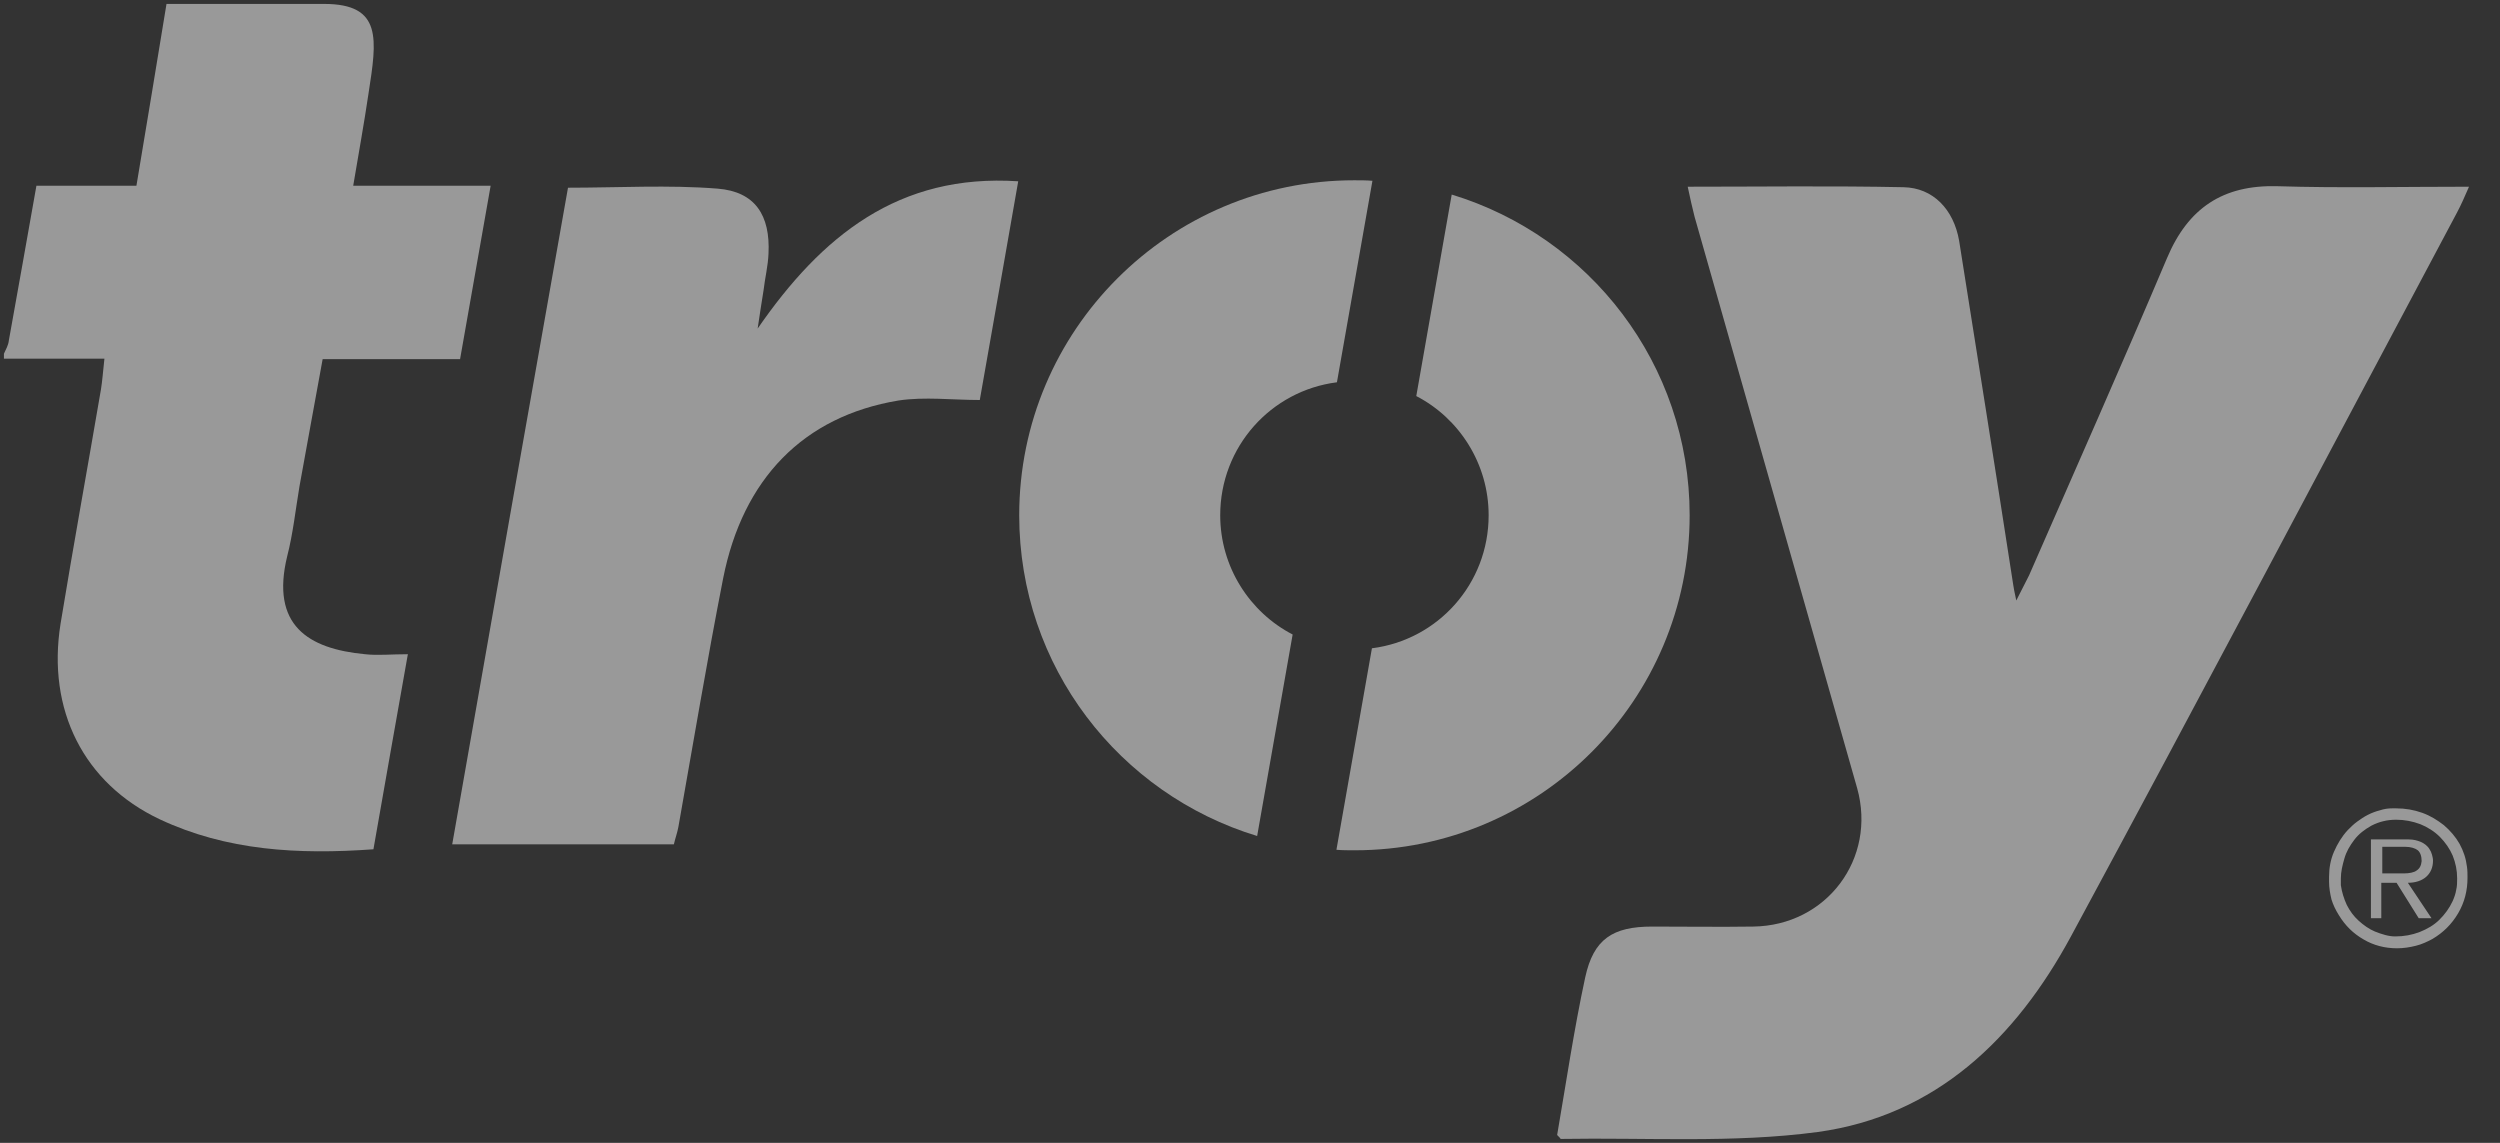
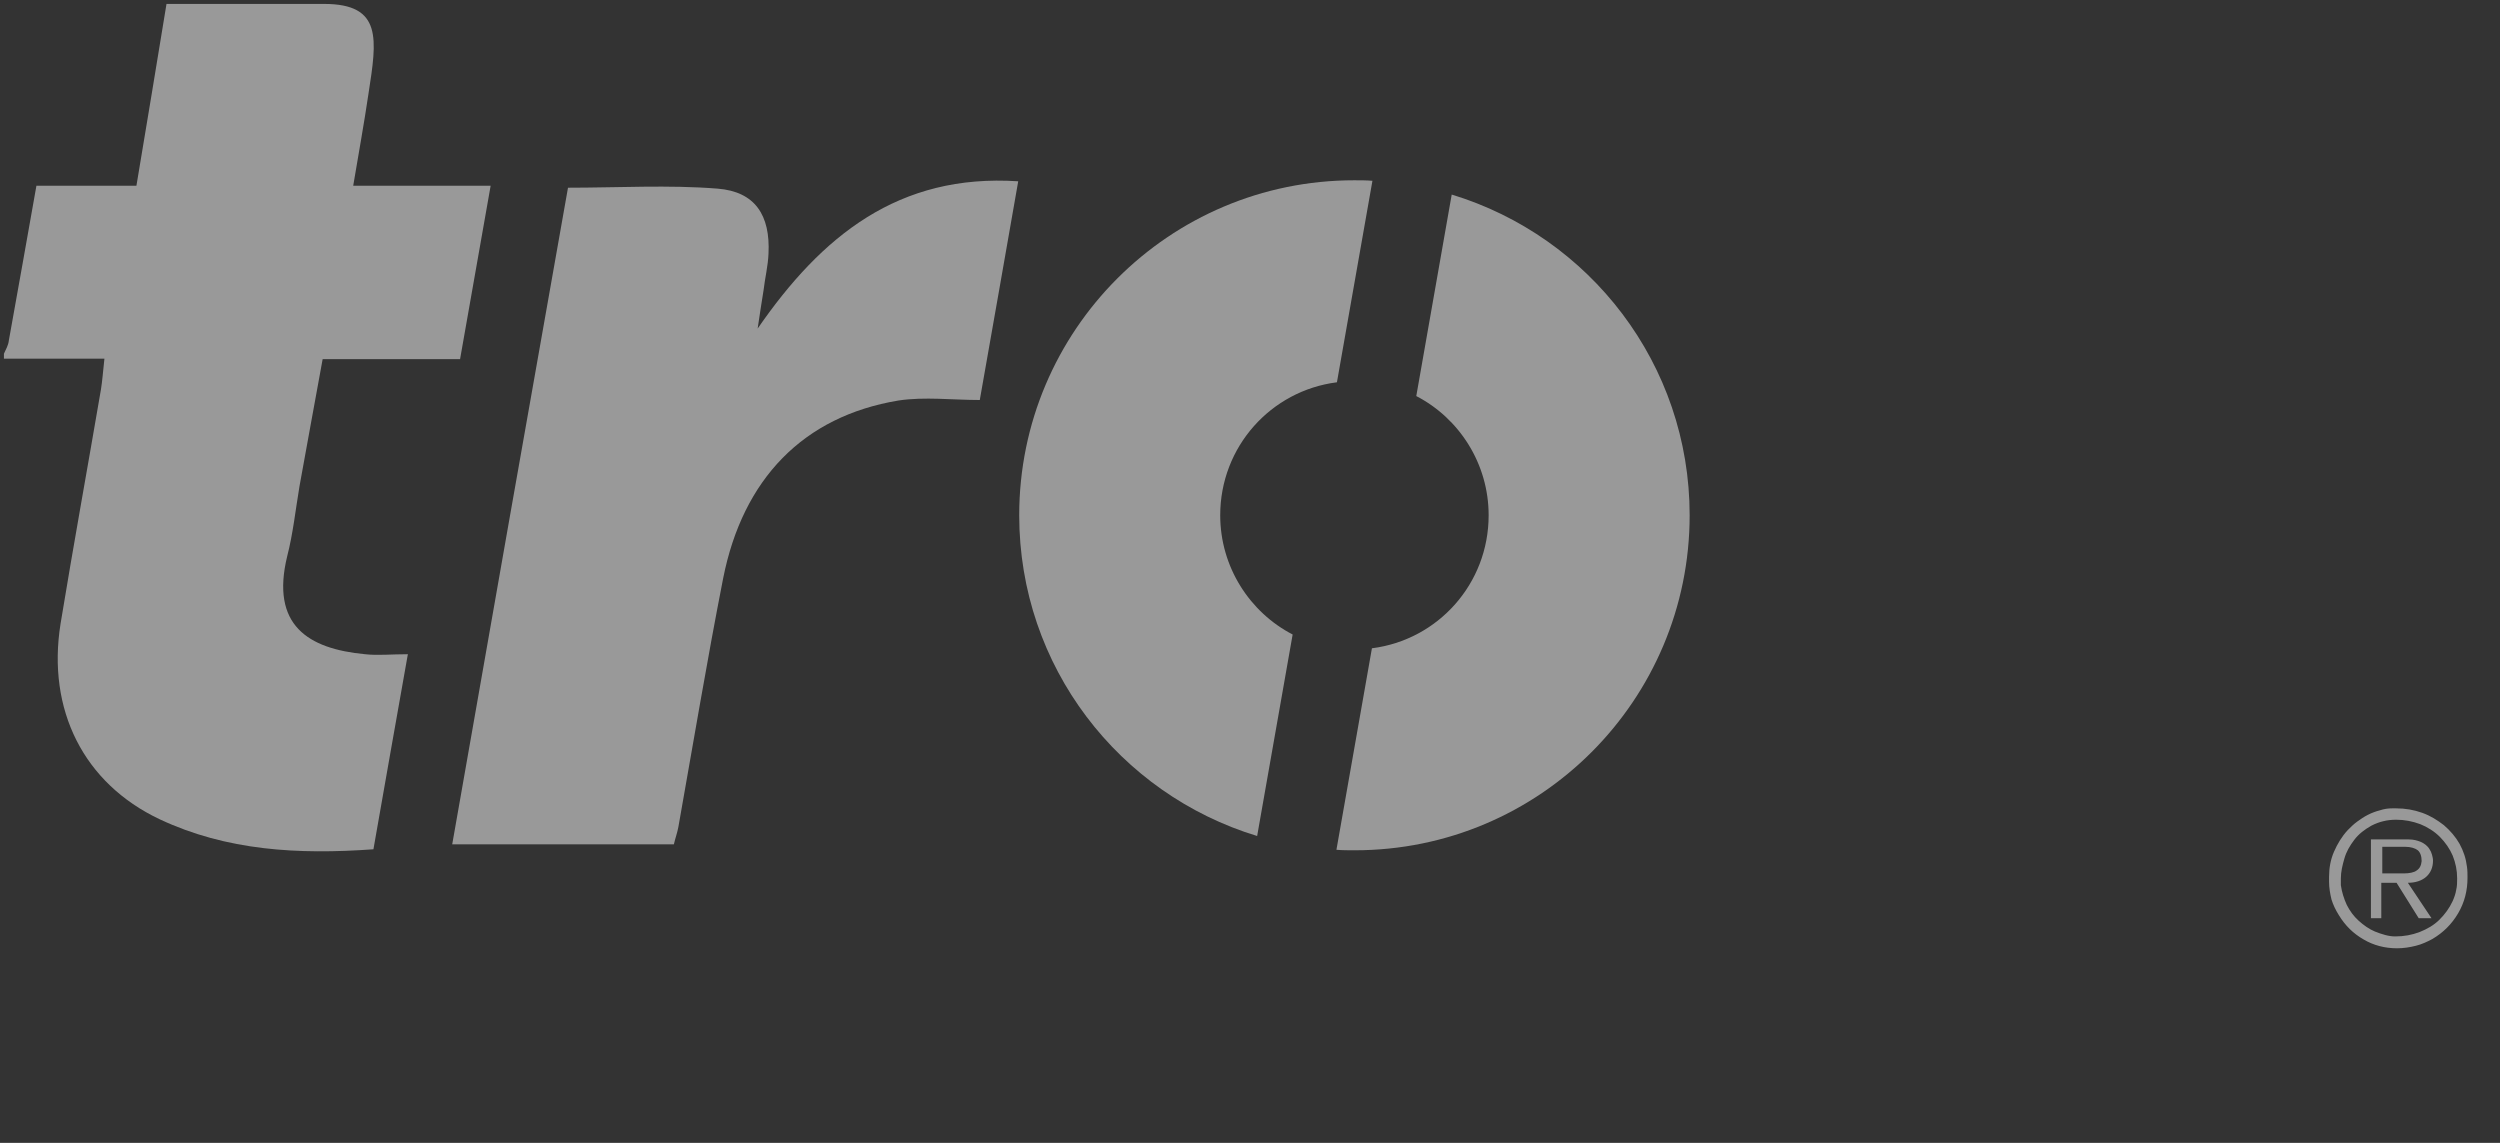
<svg xmlns="http://www.w3.org/2000/svg" width="35px" height="16px" viewBox="0 0 35 16" version="1.1">
  <rect x="0" y="0" width="35" height="16" fill="#333333" stroke="none" />
  <title>E68B79C3-C693-43D2-B733-6AFE30DEADDA</title>
  <desc>Created with sketchtool.</desc>
  <g id="Güzel" stroke="none" stroke-width="1" fill="none" fill-rule="evenodd" opacity="0.5">
    <g id="2-Bilet-Satın-Al" transform="translate(-915, -902)" fill="#FFFFFF">
      <g id="Group-2" transform="translate(676, 902)">
        <g id="icn-troy" transform="translate(239, 0)">
          <path d="M4.538,0.055 C5.359,0.055 5.276,0.552 5.159,1.31 C5.097,1.731 5.021,2.145 4.945,2.6 C5.586,2.6 6.214,2.6 6.869,2.6 C6.724,3.428 6.586,4.207 6.441,5.028 C5.807,5.028 5.179,5.028 4.517,5.028 C4.407,5.641 4.297,6.221 4.193,6.807 C4.138,7.131 4.103,7.469 4.021,7.786 C3.786,8.752 4.31,9.083 5.11,9.159 C5.29,9.179 5.476,9.159 5.71,9.159 C5.545,10.09 5.386,10.986 5.228,11.89 C4.172,11.966 3.172,11.91 2.234,11.469 C1.172,10.966 0.655,9.938 0.848,8.731 C1.028,7.634 1.228,6.538 1.414,5.448 C1.434,5.324 1.441,5.207 1.462,5.021 C0.966,5.021 0.51,5.021 0.055,5.021 C0.055,5 0.055,4.972 0.055,4.952 C0.083,4.89 0.117,4.834 0.124,4.766 C0.255,4.048 0.379,3.331 0.51,2.6 C0.993,2.6 1.441,2.6 1.91,2.6 C2.055,1.738 2.193,0.897 2.331,0.055 C3.069,0.055 3.8,0.055 4.538,0.055 Z" id="Path" />
-           <path d="M21.8,15.89 C21.924,15.172 22.034,14.421 22.193,13.683 C22.31,13.145 22.579,12.972 23.131,12.972 C23.6,12.972 24.076,12.979 24.545,12.972 C25.572,12.959 26.276,12.021 26,11.034 C25.241,8.366 24.483,5.703 23.724,3.034 C23.69,2.903 23.662,2.772 23.628,2.614 C24.655,2.614 25.648,2.6 26.648,2.621 C27.062,2.628 27.352,2.931 27.428,3.372 C27.683,4.979 27.938,6.586 28.186,8.193 C28.193,8.234 28.2,8.283 28.228,8.407 C28.31,8.248 28.359,8.152 28.407,8.055 C29.055,6.572 29.71,5.097 30.338,3.614 C30.634,2.91 31.124,2.586 31.883,2.607 C32.752,2.634 33.628,2.614 34.566,2.614 C34.503,2.759 34.455,2.869 34.4,2.972 C32.6,6.352 30.814,9.738 28.993,13.11 C28.221,14.538 27.103,15.621 25.448,15.848 C24.262,16.007 23.048,15.924 21.848,15.945 C21.848,15.938 21.834,15.924 21.8,15.89 Z" id="Path" />
          <path d="M10.607,4.6 C11.503,3.303 12.579,2.428 14.255,2.538 C14.076,3.572 13.897,4.572 13.717,5.6 C13.331,5.6 12.945,5.552 12.579,5.607 C11.248,5.828 10.4,6.703 10.124,8.097 C9.897,9.255 9.703,10.421 9.497,11.579 C9.483,11.655 9.455,11.731 9.434,11.821 C8.407,11.821 7.386,11.821 6.331,11.821 C6.869,8.752 7.407,5.703 7.952,2.628 C8.655,2.628 9.359,2.586 10.048,2.641 C10.572,2.683 10.786,3.014 10.759,3.552 C10.752,3.724 10.71,3.89 10.69,4.062 C10.662,4.228 10.641,4.379 10.607,4.6 Z" id="Path" />
          <g id="Group" transform="translate(14.207, 2.483)">
            <path d="M3.89,6.4 C3.29,6.09 2.876,5.455 2.876,4.731 C2.876,3.772 3.586,2.986 4.51,2.869 L5.007,0.048 C4.924,0.041 4.834,0.041 4.752,0.041 C2.159,0.041 0.062,2.145 0.062,4.731 C0.062,6.848 1.462,8.634 3.393,9.221 L3.89,6.4 Z" id="Path" />
            <path d="M6.117,0.241 L5.621,3.062 C6.221,3.372 6.634,4.007 6.634,4.731 C6.634,5.69 5.924,6.476 5,6.593 L4.503,9.414 C4.586,9.421 4.676,9.421 4.759,9.421 C7.352,9.421 9.448,7.317 9.448,4.731 C9.448,2.614 8.048,0.828 6.117,0.241 Z" id="Path" />
          </g>
          <path d="M32.607,12.345 L32.607,12.276 C32.607,12.152 32.628,12.034 32.676,11.924 C32.724,11.814 32.786,11.71 32.869,11.621 C32.91,11.579 32.952,11.538 33,11.503 C33.048,11.469 33.097,11.434 33.152,11.407 C33.207,11.379 33.262,11.359 33.317,11.345 C33.379,11.324 33.434,11.317 33.49,11.317 L33.517,11.317 L33.545,11.317 C33.676,11.317 33.793,11.338 33.91,11.379 C34.028,11.421 34.124,11.483 34.214,11.552 C34.303,11.628 34.379,11.717 34.434,11.814 C34.49,11.917 34.524,12.021 34.538,12.138 C34.545,12.186 34.545,12.241 34.545,12.29 C34.545,12.469 34.503,12.634 34.414,12.786 C34.324,12.938 34.207,13.055 34.055,13.145 C33.979,13.186 33.903,13.221 33.821,13.241 C33.738,13.262 33.648,13.276 33.559,13.276 C33.386,13.276 33.228,13.234 33.09,13.152 C32.945,13.069 32.834,12.959 32.745,12.814 C32.697,12.738 32.662,12.662 32.641,12.593 C32.621,12.51 32.607,12.428 32.607,12.345 Z M32.772,12.393 C32.786,12.49 32.814,12.579 32.855,12.669 C32.897,12.752 32.952,12.828 33.021,12.89 C33.09,12.952 33.166,13.007 33.248,13.041 C33.297,13.062 33.345,13.076 33.393,13.09 C33.441,13.103 33.49,13.11 33.531,13.11 C33.655,13.11 33.766,13.09 33.876,13.048 C33.979,13.007 34.076,12.952 34.152,12.876 C34.228,12.8 34.29,12.717 34.338,12.614 C34.359,12.566 34.379,12.51 34.386,12.462 C34.4,12.407 34.4,12.352 34.4,12.297 C34.4,12.186 34.379,12.083 34.338,11.979 C34.297,11.883 34.234,11.793 34.159,11.717 C34.083,11.641 33.986,11.579 33.883,11.538 C33.772,11.497 33.662,11.476 33.545,11.476 C33.483,11.476 33.421,11.483 33.366,11.497 C33.31,11.51 33.255,11.531 33.2,11.559 C33.103,11.614 33.021,11.676 32.959,11.759 C32.897,11.841 32.848,11.924 32.821,12.021 C32.793,12.117 32.772,12.207 32.772,12.297 L32.772,12.393 Z M33.193,12.848 L33.193,11.752 L33.724,11.752 C33.786,11.752 33.841,11.766 33.89,11.786 C33.938,11.807 33.986,11.841 34.014,11.89 C34.028,11.91 34.041,11.938 34.048,11.966 C34.055,11.993 34.062,12.021 34.062,12.048 C34.062,12.145 34.028,12.221 33.966,12.276 C33.903,12.331 33.814,12.359 33.71,12.359 L34.041,12.855 L33.862,12.855 L33.552,12.359 L33.338,12.359 L33.338,12.855 L33.193,12.855 L33.193,12.848 Z M33.352,12.228 L33.648,12.228 C33.731,12.228 33.8,12.214 33.834,12.186 C33.876,12.159 33.897,12.117 33.903,12.055 C33.903,11.986 33.883,11.931 33.848,11.903 C33.814,11.876 33.752,11.855 33.669,11.855 L33.352,11.855 L33.352,12.228 L33.352,12.228 Z" id="Shape" fill-rule="nonzero" />
        </g>
      </g>
    </g>
  </g>
</svg>